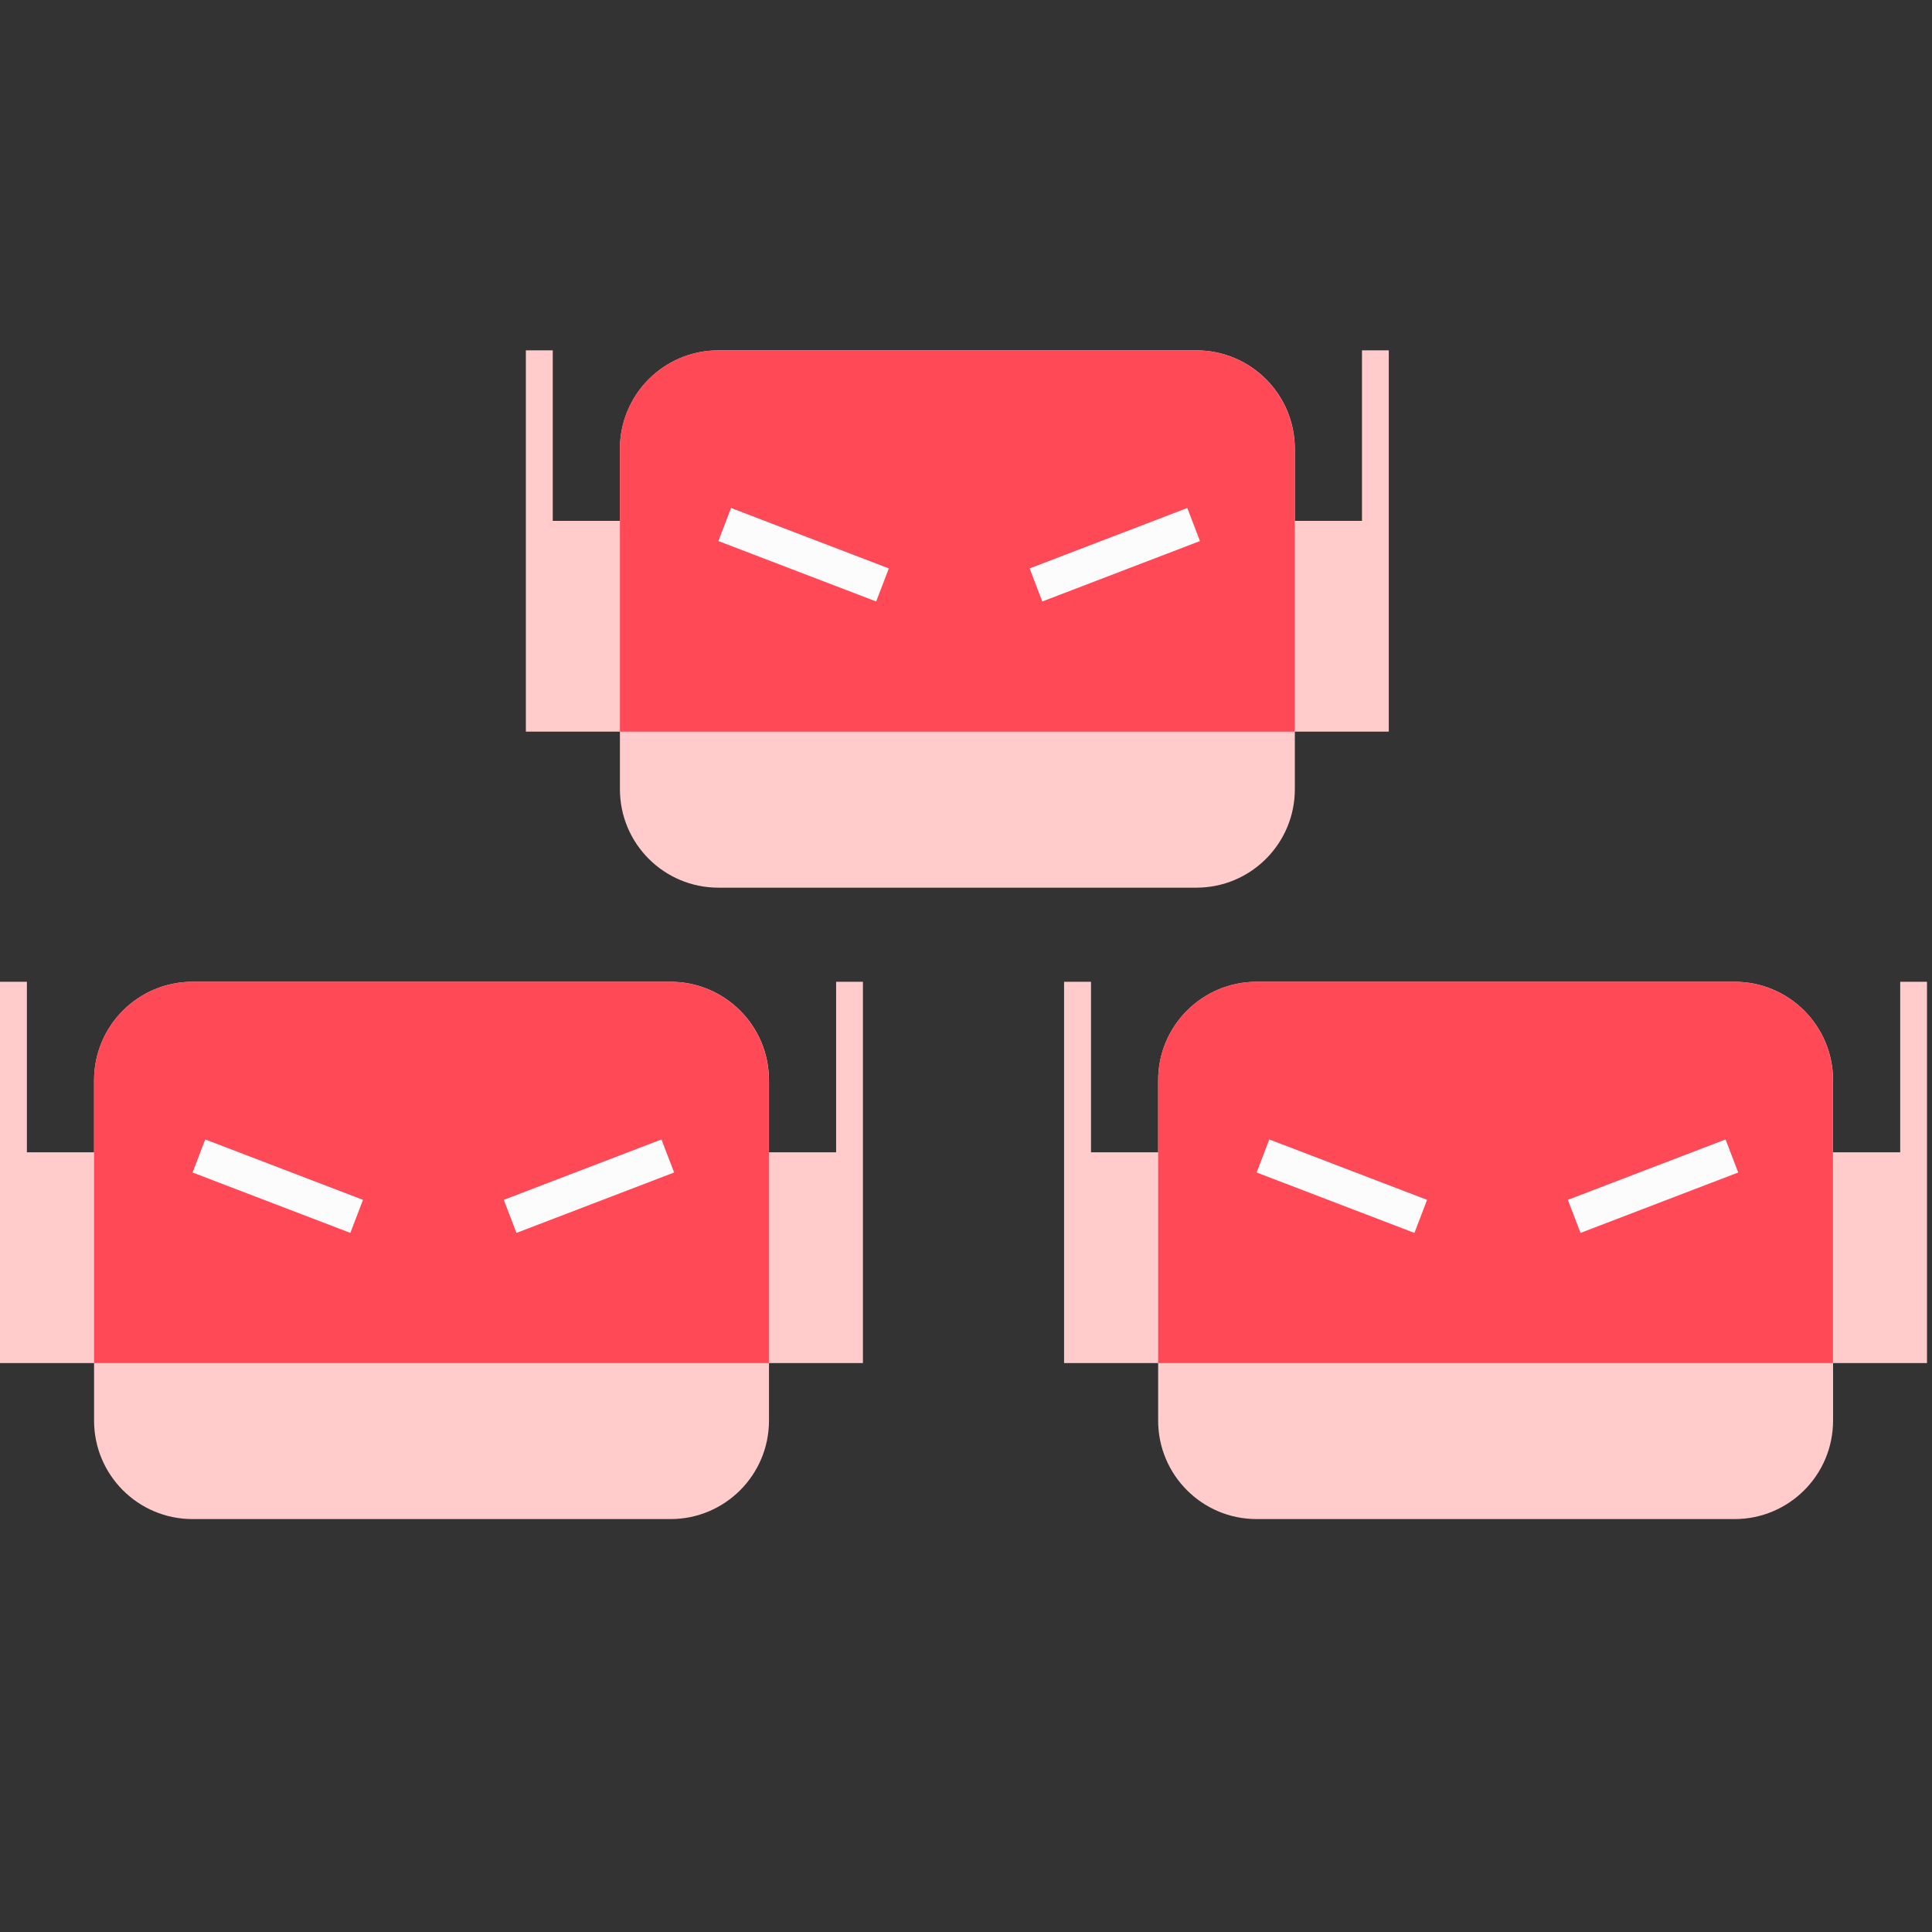
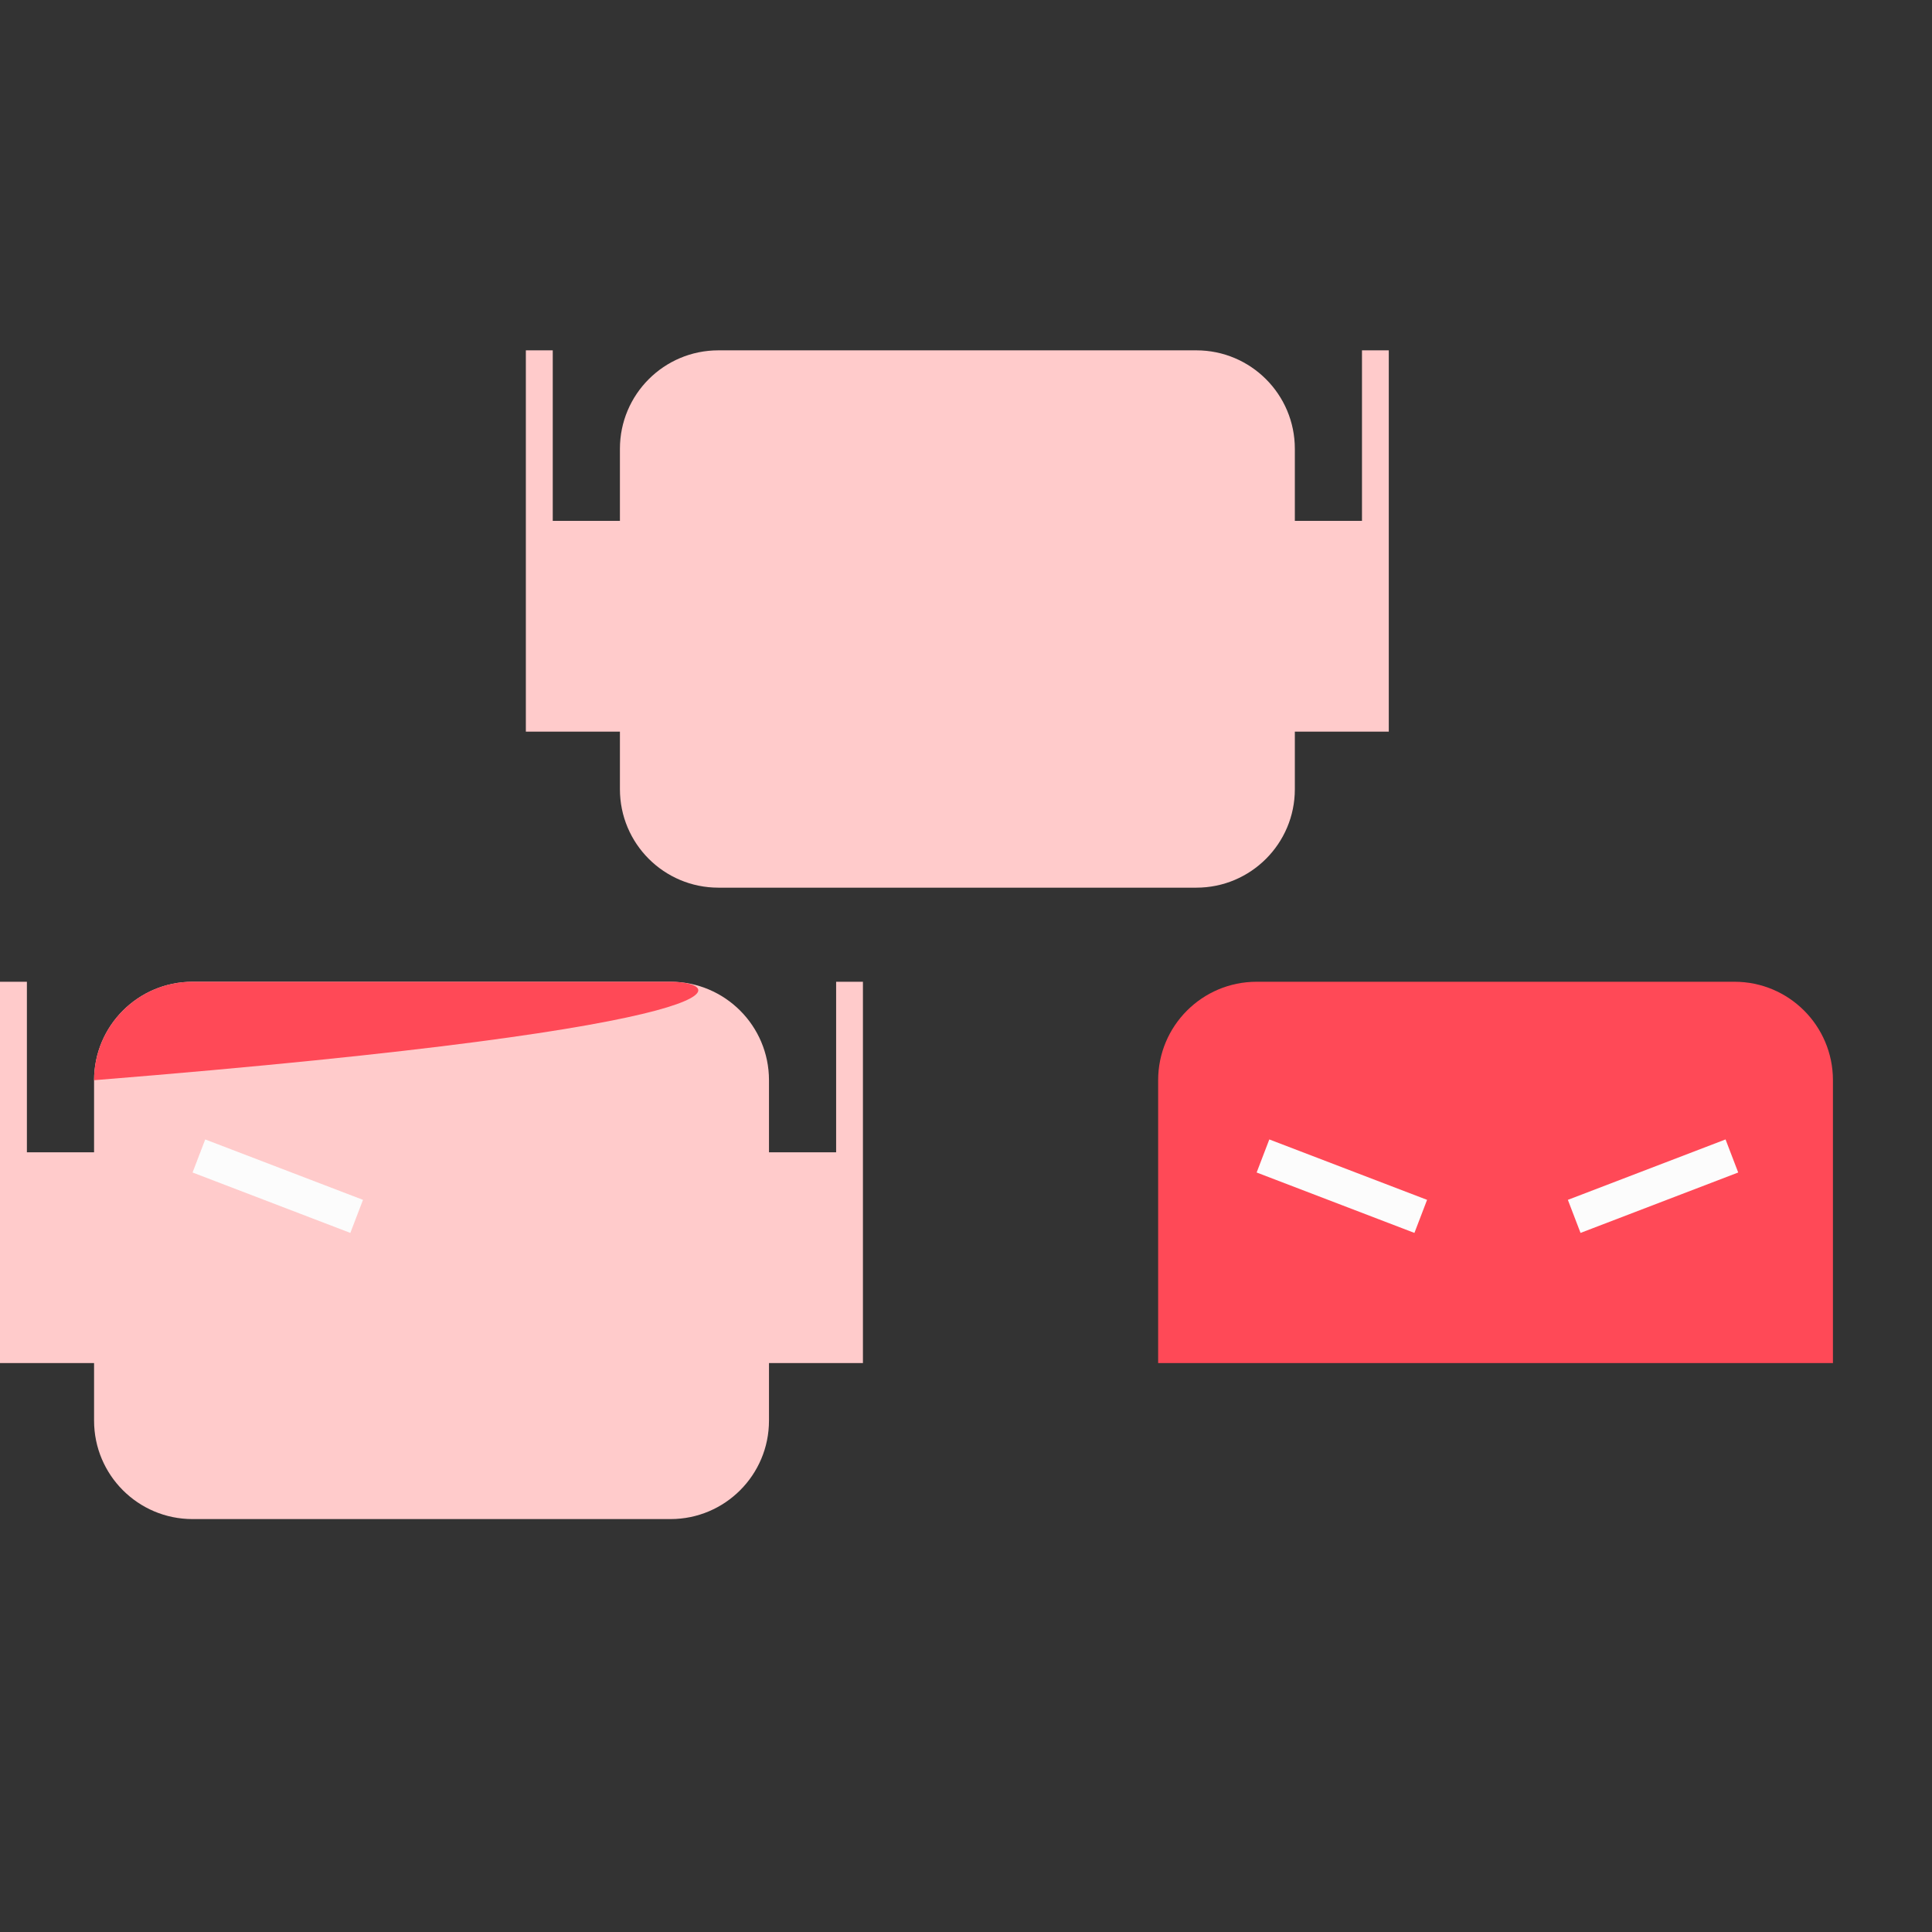
<svg xmlns="http://www.w3.org/2000/svg" width="77" height="77" viewBox="0 0 77 77" fill="none">
  <rect x="0" y="0" width="77" height="77" fill="#333333" stroke="none" />
  <path d="M24.707 31.454C24.707 33.621 26.463 35.378 28.631 35.378H47.682C49.849 35.378 51.606 33.621 51.606 31.454V29.16H55.35V20.759V13.963H54.282V20.759H51.606V17.887C51.606 15.72 49.849 13.963 47.682 13.963H28.631C26.463 13.963 24.707 15.72 24.707 17.887V20.759H22.03V13.963H20.958L20.958 20.759V29.16H24.707V31.454Z" fill="#FFCBCB" />
-   <path d="M47.678 13.963H28.631C26.464 13.963 24.707 15.72 24.707 17.887V29.16H51.601V17.887C51.601 15.72 49.845 13.963 47.678 13.963Z" fill="#FF4957" />
-   <path d="M28.884 20.905L35.172 23.313" stroke="#FCFCFC" stroke-width="1.411" stroke-miterlimit="10" />
-   <path d="M47.572 20.905L41.288 23.313" stroke="#FCFCFC" stroke-width="1.411" stroke-miterlimit="10" />
  <path d="M3.749 56.619C3.749 58.786 5.505 60.543 7.672 60.543H26.724C28.891 60.543 30.648 58.786 30.648 56.619V54.325H34.392V45.925V39.128H33.324V45.925H30.648V43.052C30.648 40.885 28.891 39.128 26.724 39.128H7.672C5.505 39.128 3.749 40.885 3.749 43.052V45.925H1.072V39.128H0V45.925V54.325H3.749V56.619Z" fill="#FFCBCB" />
-   <path d="M26.72 39.128H7.673C5.506 39.128 3.749 40.885 3.749 43.052V54.325H30.643V43.052C30.643 40.885 28.887 39.128 26.72 39.128Z" fill="#FF4957" />
+   <path d="M26.72 39.128H7.673C5.506 39.128 3.749 40.885 3.749 43.052V54.325V43.052C30.643 40.885 28.887 39.128 26.72 39.128Z" fill="#FF4957" />
  <path d="M7.927 46.071L14.215 48.479" stroke="#FCFCFC" stroke-width="1.411" stroke-miterlimit="10" />
-   <path d="M26.615 46.071L20.331 48.479" stroke="#FCFCFC" stroke-width="1.411" stroke-miterlimit="10" />
-   <path d="M46.158 56.619C46.158 58.786 47.915 60.543 50.082 60.543H69.133C71.3 60.543 73.057 58.786 73.057 56.619V54.325H76.801V45.925V39.128H75.733V45.925H73.057V43.052C73.057 40.885 71.3 39.128 69.133 39.128H50.082C47.915 39.128 46.158 40.885 46.158 43.052V45.925H43.482V39.128H42.409V45.925V54.325H46.158V56.619Z" fill="#FFCBCB" />
  <path d="M69.129 39.128H50.082C47.915 39.128 46.158 40.885 46.158 43.052V54.325H73.052V43.052C73.052 40.885 71.296 39.128 69.129 39.128Z" fill="#FF4957" />
  <path d="M50.336 46.071L56.624 48.479" stroke="#FCFCFC" stroke-width="1.411" stroke-miterlimit="10" />
  <path d="M69.024 46.071L62.74 48.479" stroke="#FCFCFC" stroke-width="1.411" stroke-miterlimit="10" />
</svg>